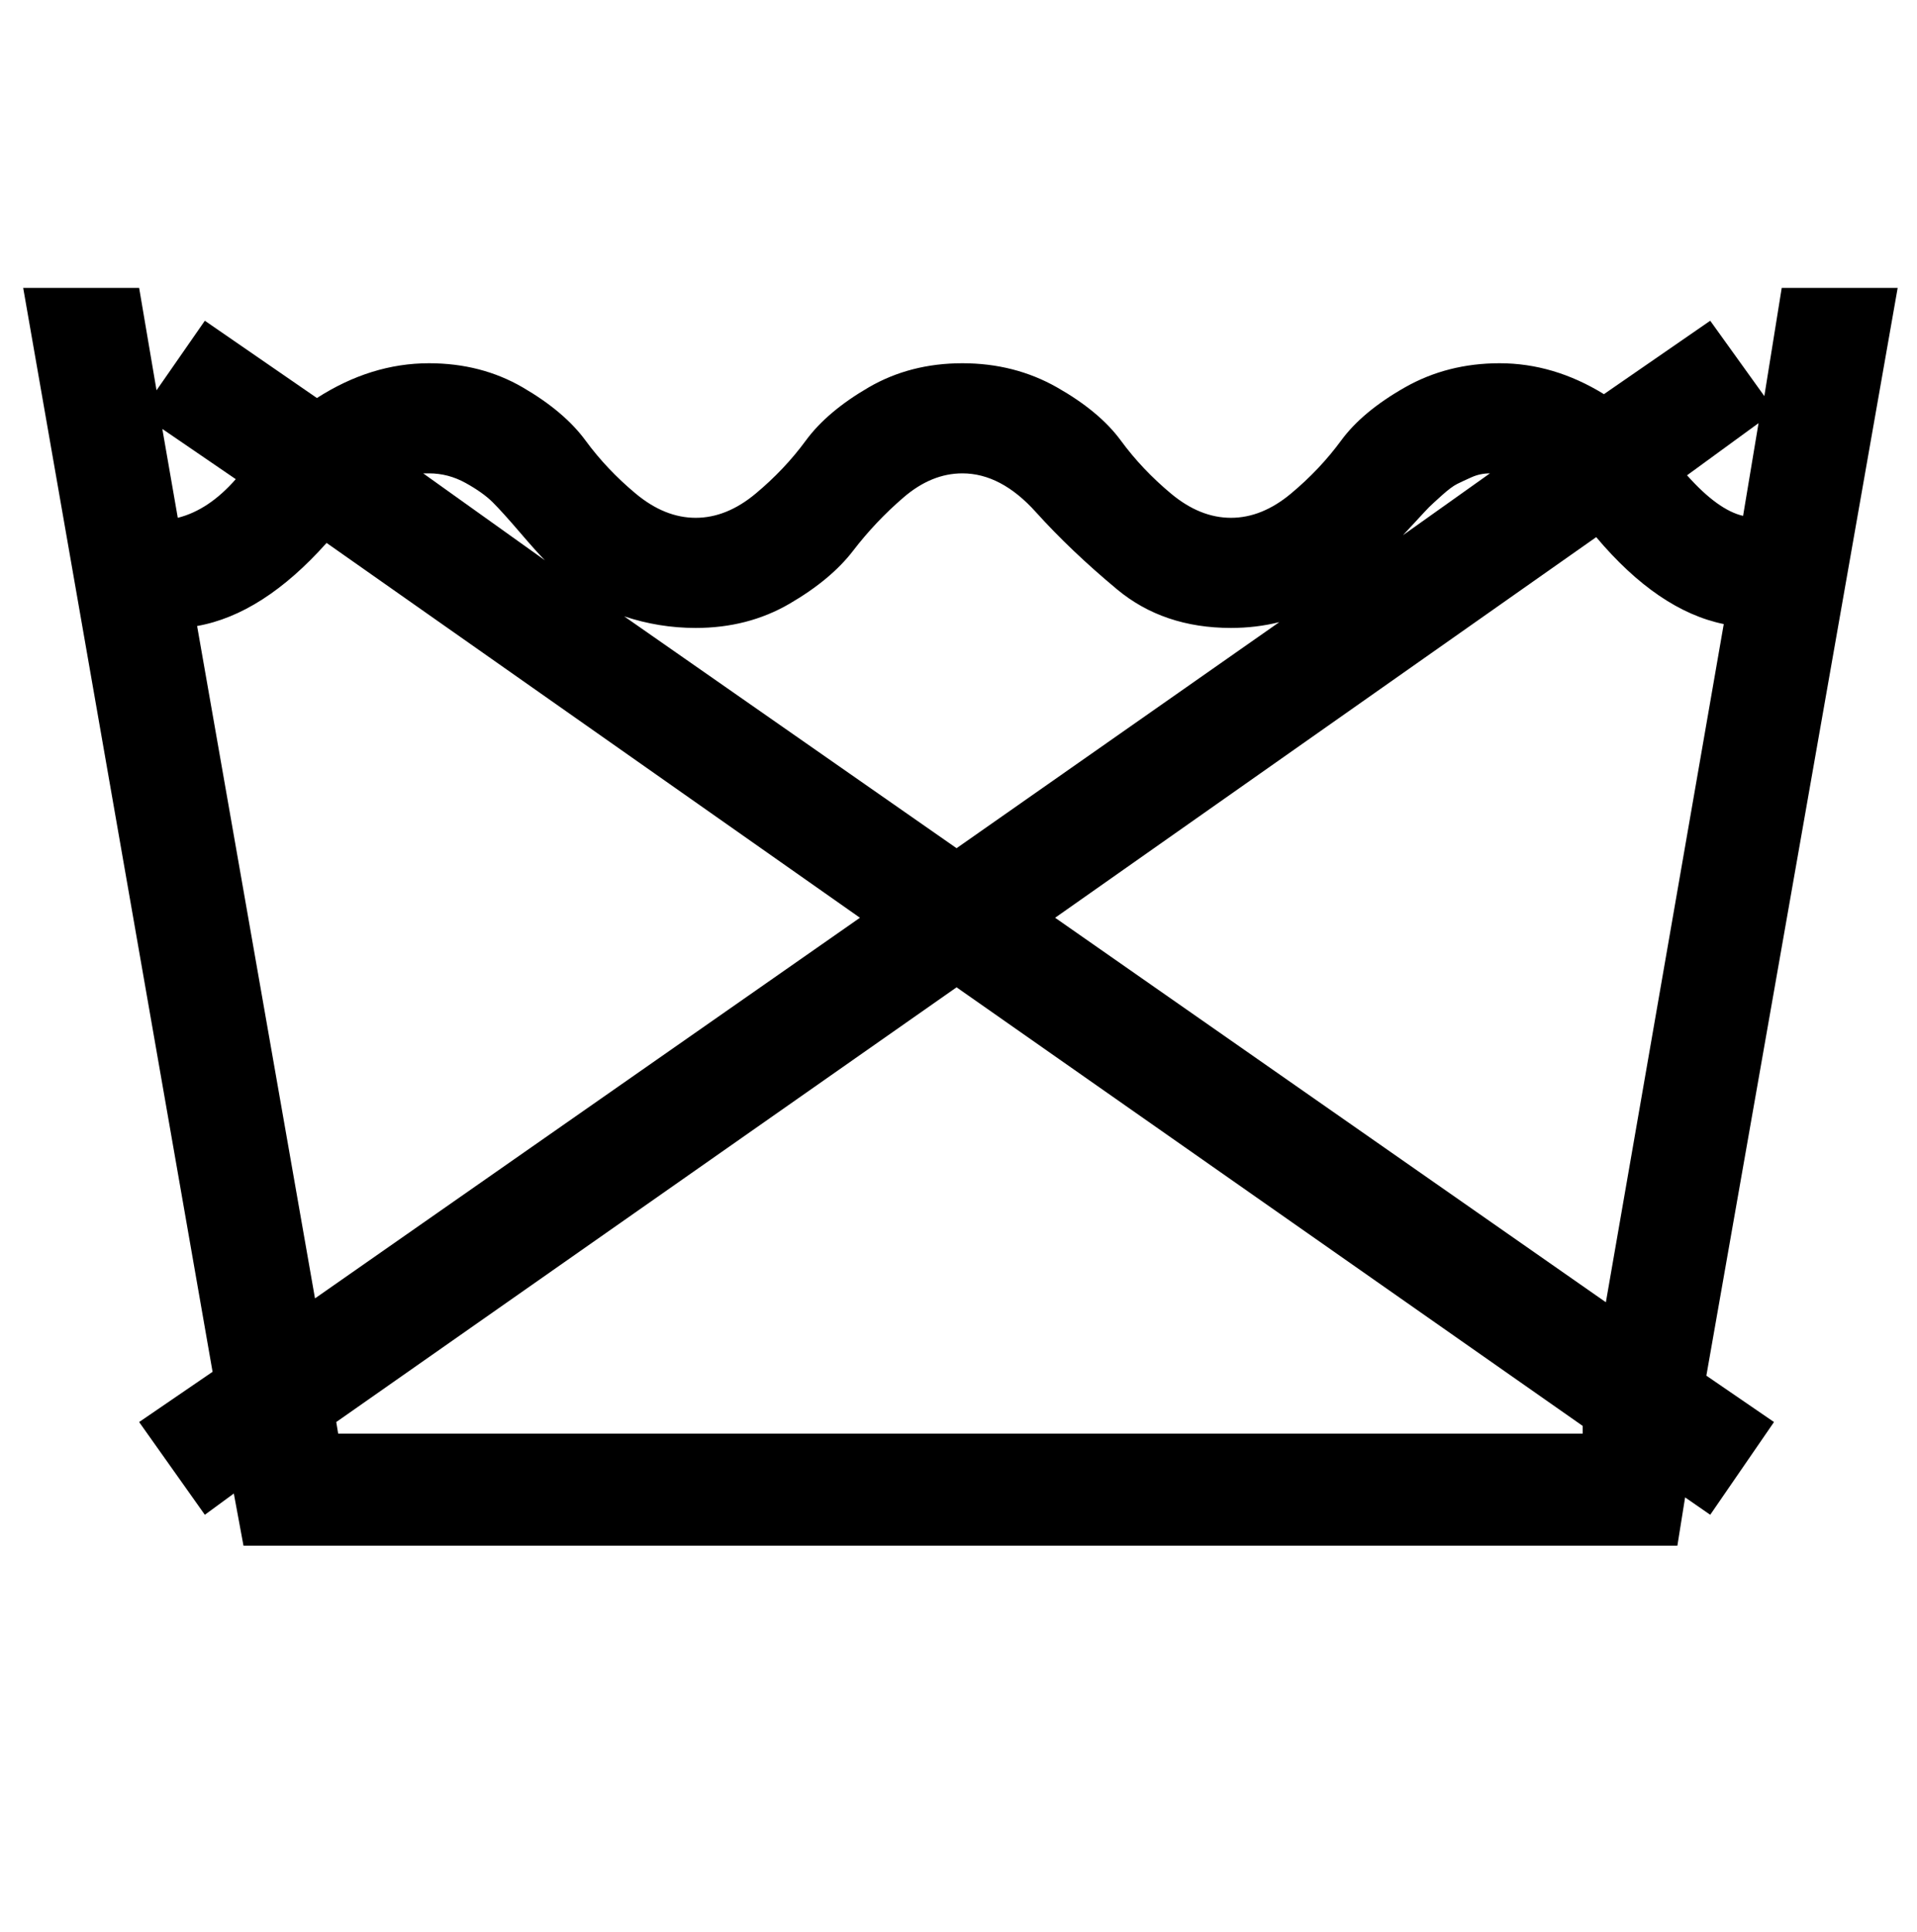
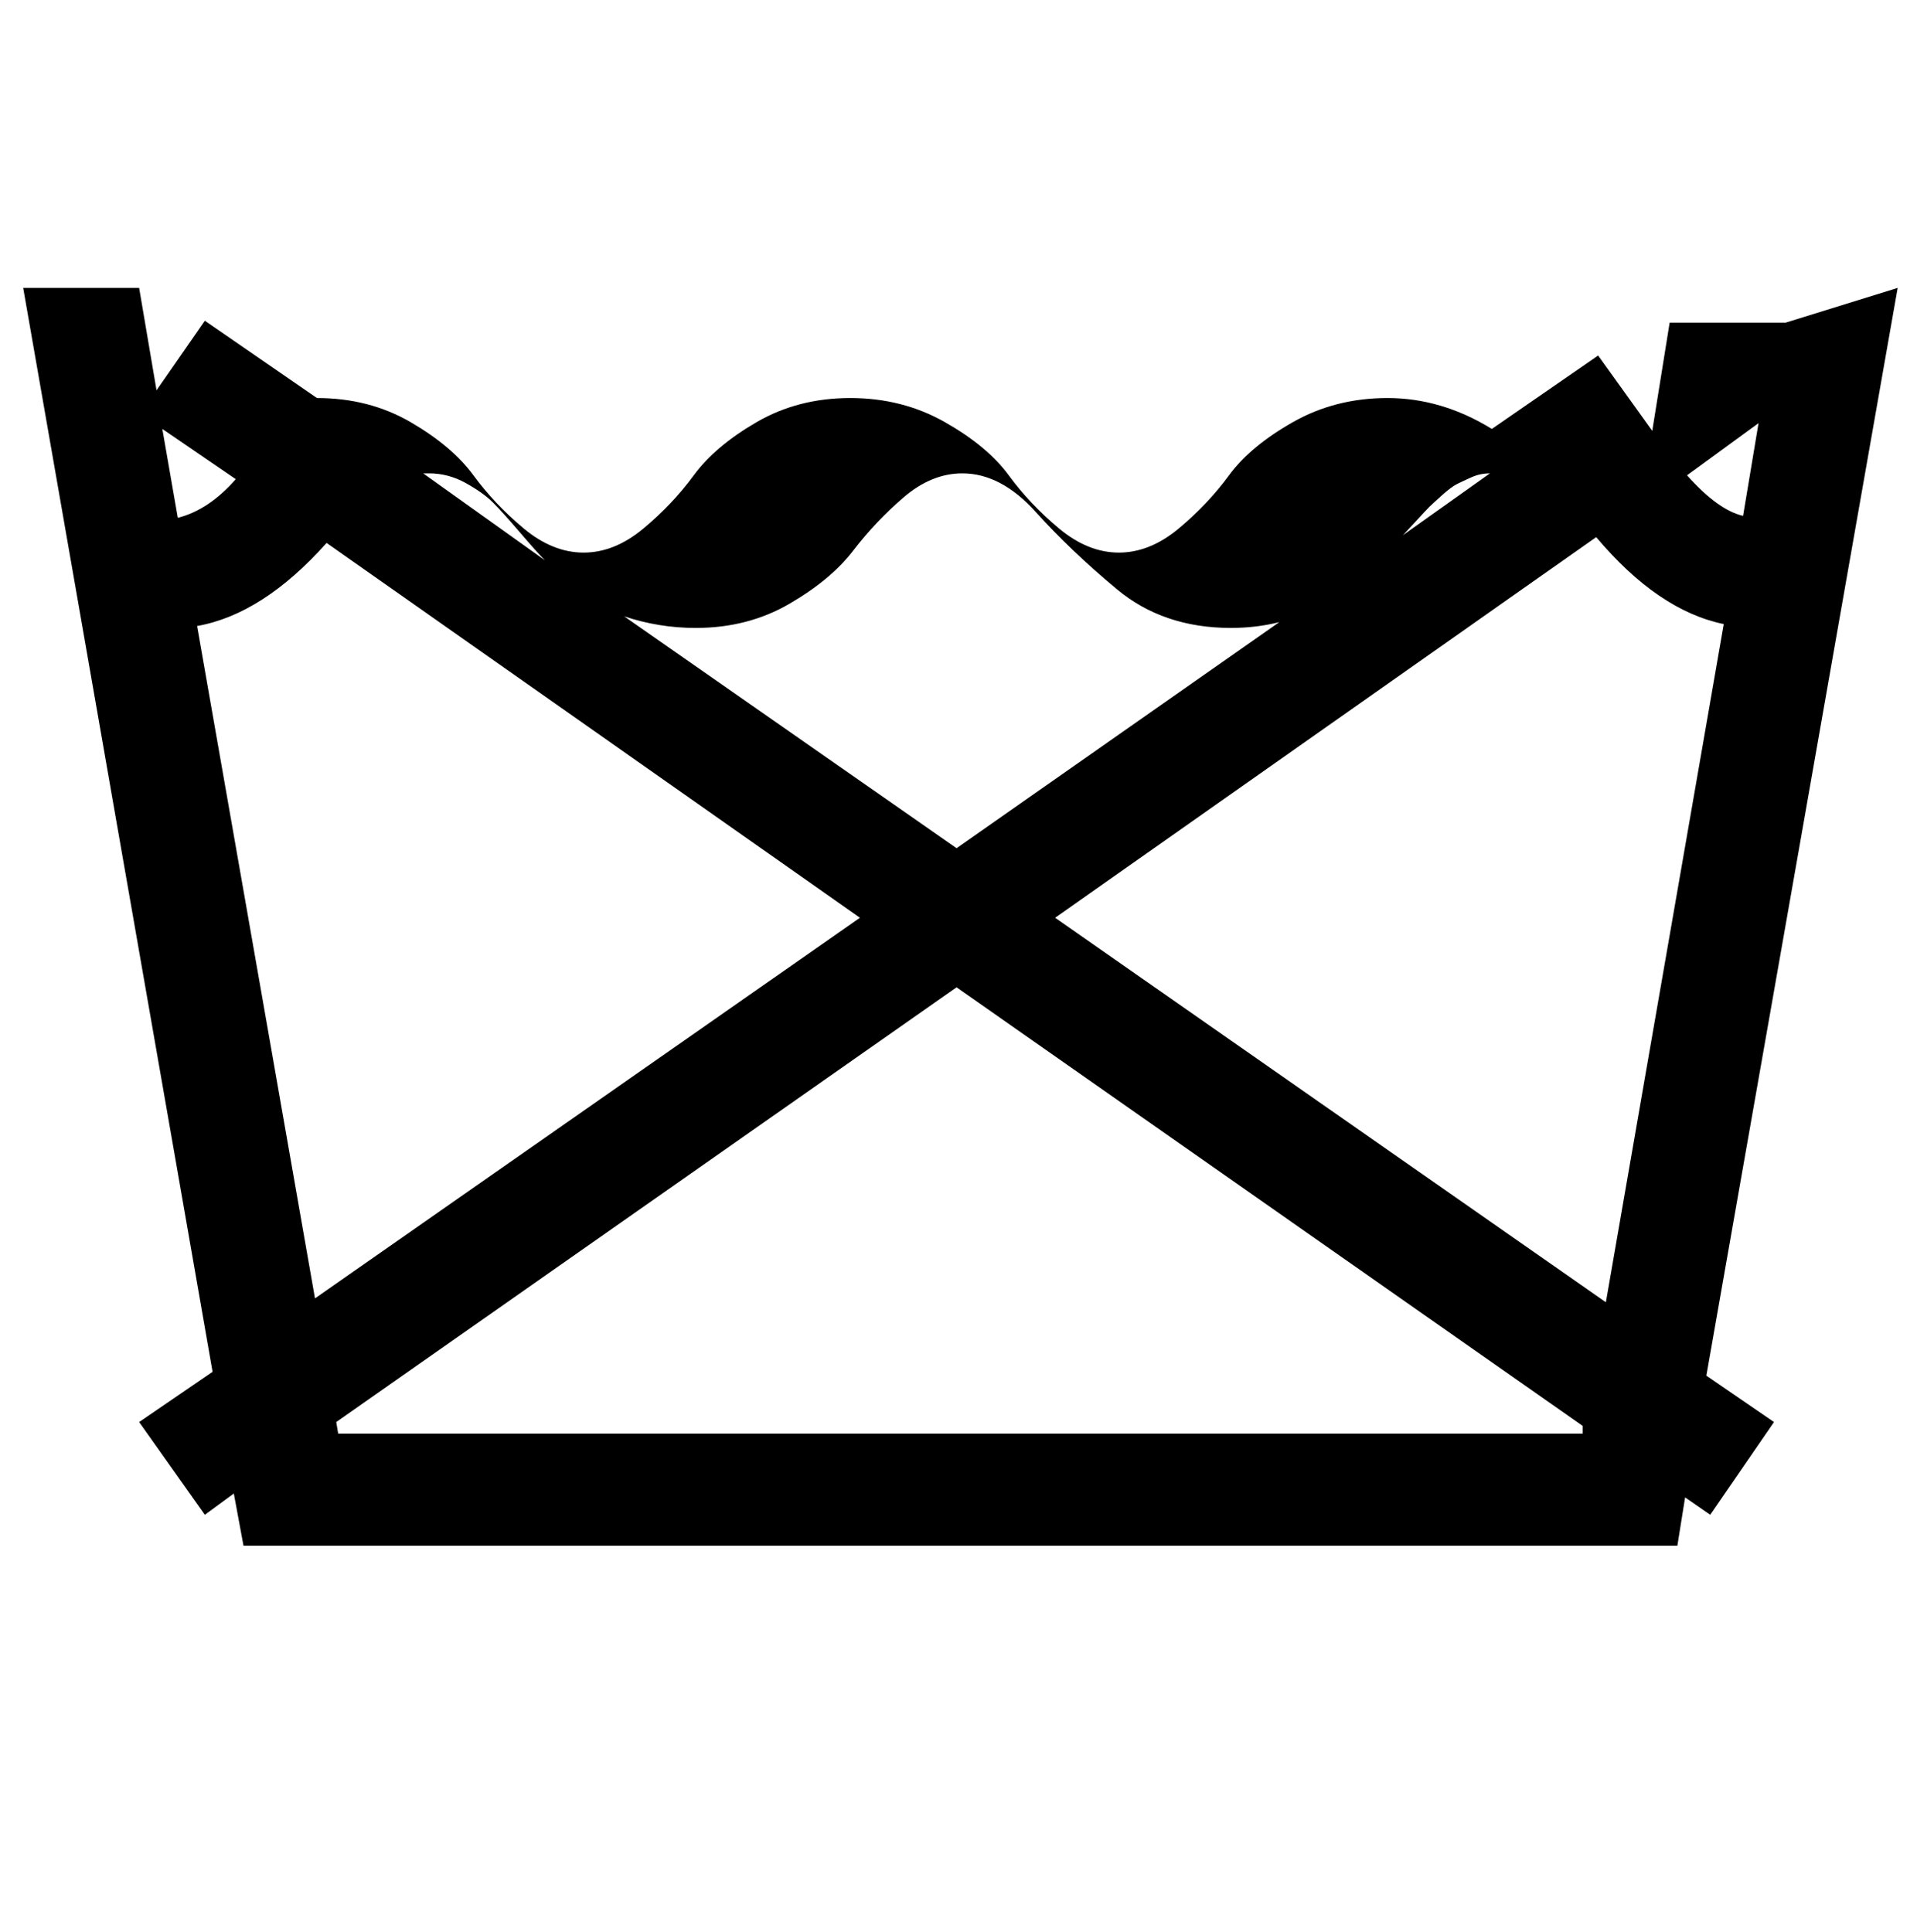
<svg xmlns="http://www.w3.org/2000/svg" viewBox="-10 0 992 1000">
-   <path d="M972 149l-99 563l35 24l-33 48l-13 -9l-4 25h-742l-5 -27l-15 11l-34 -48l38 -26l-98 -561h60l9 53l25 -36l58 40q28 -18 58 -18q27 0 48.5 12.5t32.5 27.5t26 27.5t31 12.5t31 -12.5t26 -27.5t32.5 -27.5t48.5 -12.5t49 12.5t33 27.5t26 27.5t31 12.5t31 -12.5t26 -27.5 t33 -27.5t49 -12.5q28 0 54 16l55 -38l28 39l9 -56h60zM74 222l8 46q16 -4 30 -20zM92 324l61 348l282 -197l-276 -194q-33 37 -67 43zM164 736l1 6h644v-4l-324 -227zM209 245l63 45q-4 -4 -13 -14.5t-14 -15.5t-14 -10t-19 -5h-3zM313 319l172 120l167 -117q-12 3 -25 3 q-35 0 -59 -20t-42 -40t-38 -20q-16 0 -30.5 12.5t-26 27.5t-33 27.5t-48.5 12.5q-19 0 -37 -6zM536 475l285 199l61 -351q-34 -7 -66 -45zM716 277l45 -32q-5 0 -9.5 2t-7.5 3.5t-8 6t-6.5 6t-7 7.5t-6.5 7zM863 246q16 18 29 21l8 -48z" fill="currentColor" />
+   <path d="M972 149l-99 563l35 24l-33 48l-13 -9l-4 25h-742l-5 -27l-15 11l-34 -48l38 -26l-98 -561h60l9 53l25 -36l58 40q27 0 48.5 12.5t32.5 27.5t26 27.5t31 12.5t31 -12.5t26 -27.5t32.5 -27.5t48.5 -12.5t49 12.5t33 27.5t26 27.5t31 12.5t31 -12.5t26 -27.5 t33 -27.5t49 -12.5q28 0 54 16l55 -38l28 39l9 -56h60zM74 222l8 46q16 -4 30 -20zM92 324l61 348l282 -197l-276 -194q-33 37 -67 43zM164 736l1 6h644v-4l-324 -227zM209 245l63 45q-4 -4 -13 -14.5t-14 -15.5t-14 -10t-19 -5h-3zM313 319l172 120l167 -117q-12 3 -25 3 q-35 0 -59 -20t-42 -40t-38 -20q-16 0 -30.5 12.5t-26 27.5t-33 27.5t-48.5 12.5q-19 0 -37 -6zM536 475l285 199l61 -351q-34 -7 -66 -45zM716 277l45 -32q-5 0 -9.5 2t-7.5 3.5t-8 6t-6.5 6t-7 7.5t-6.5 7zM863 246q16 18 29 21l8 -48z" fill="currentColor" />
</svg>